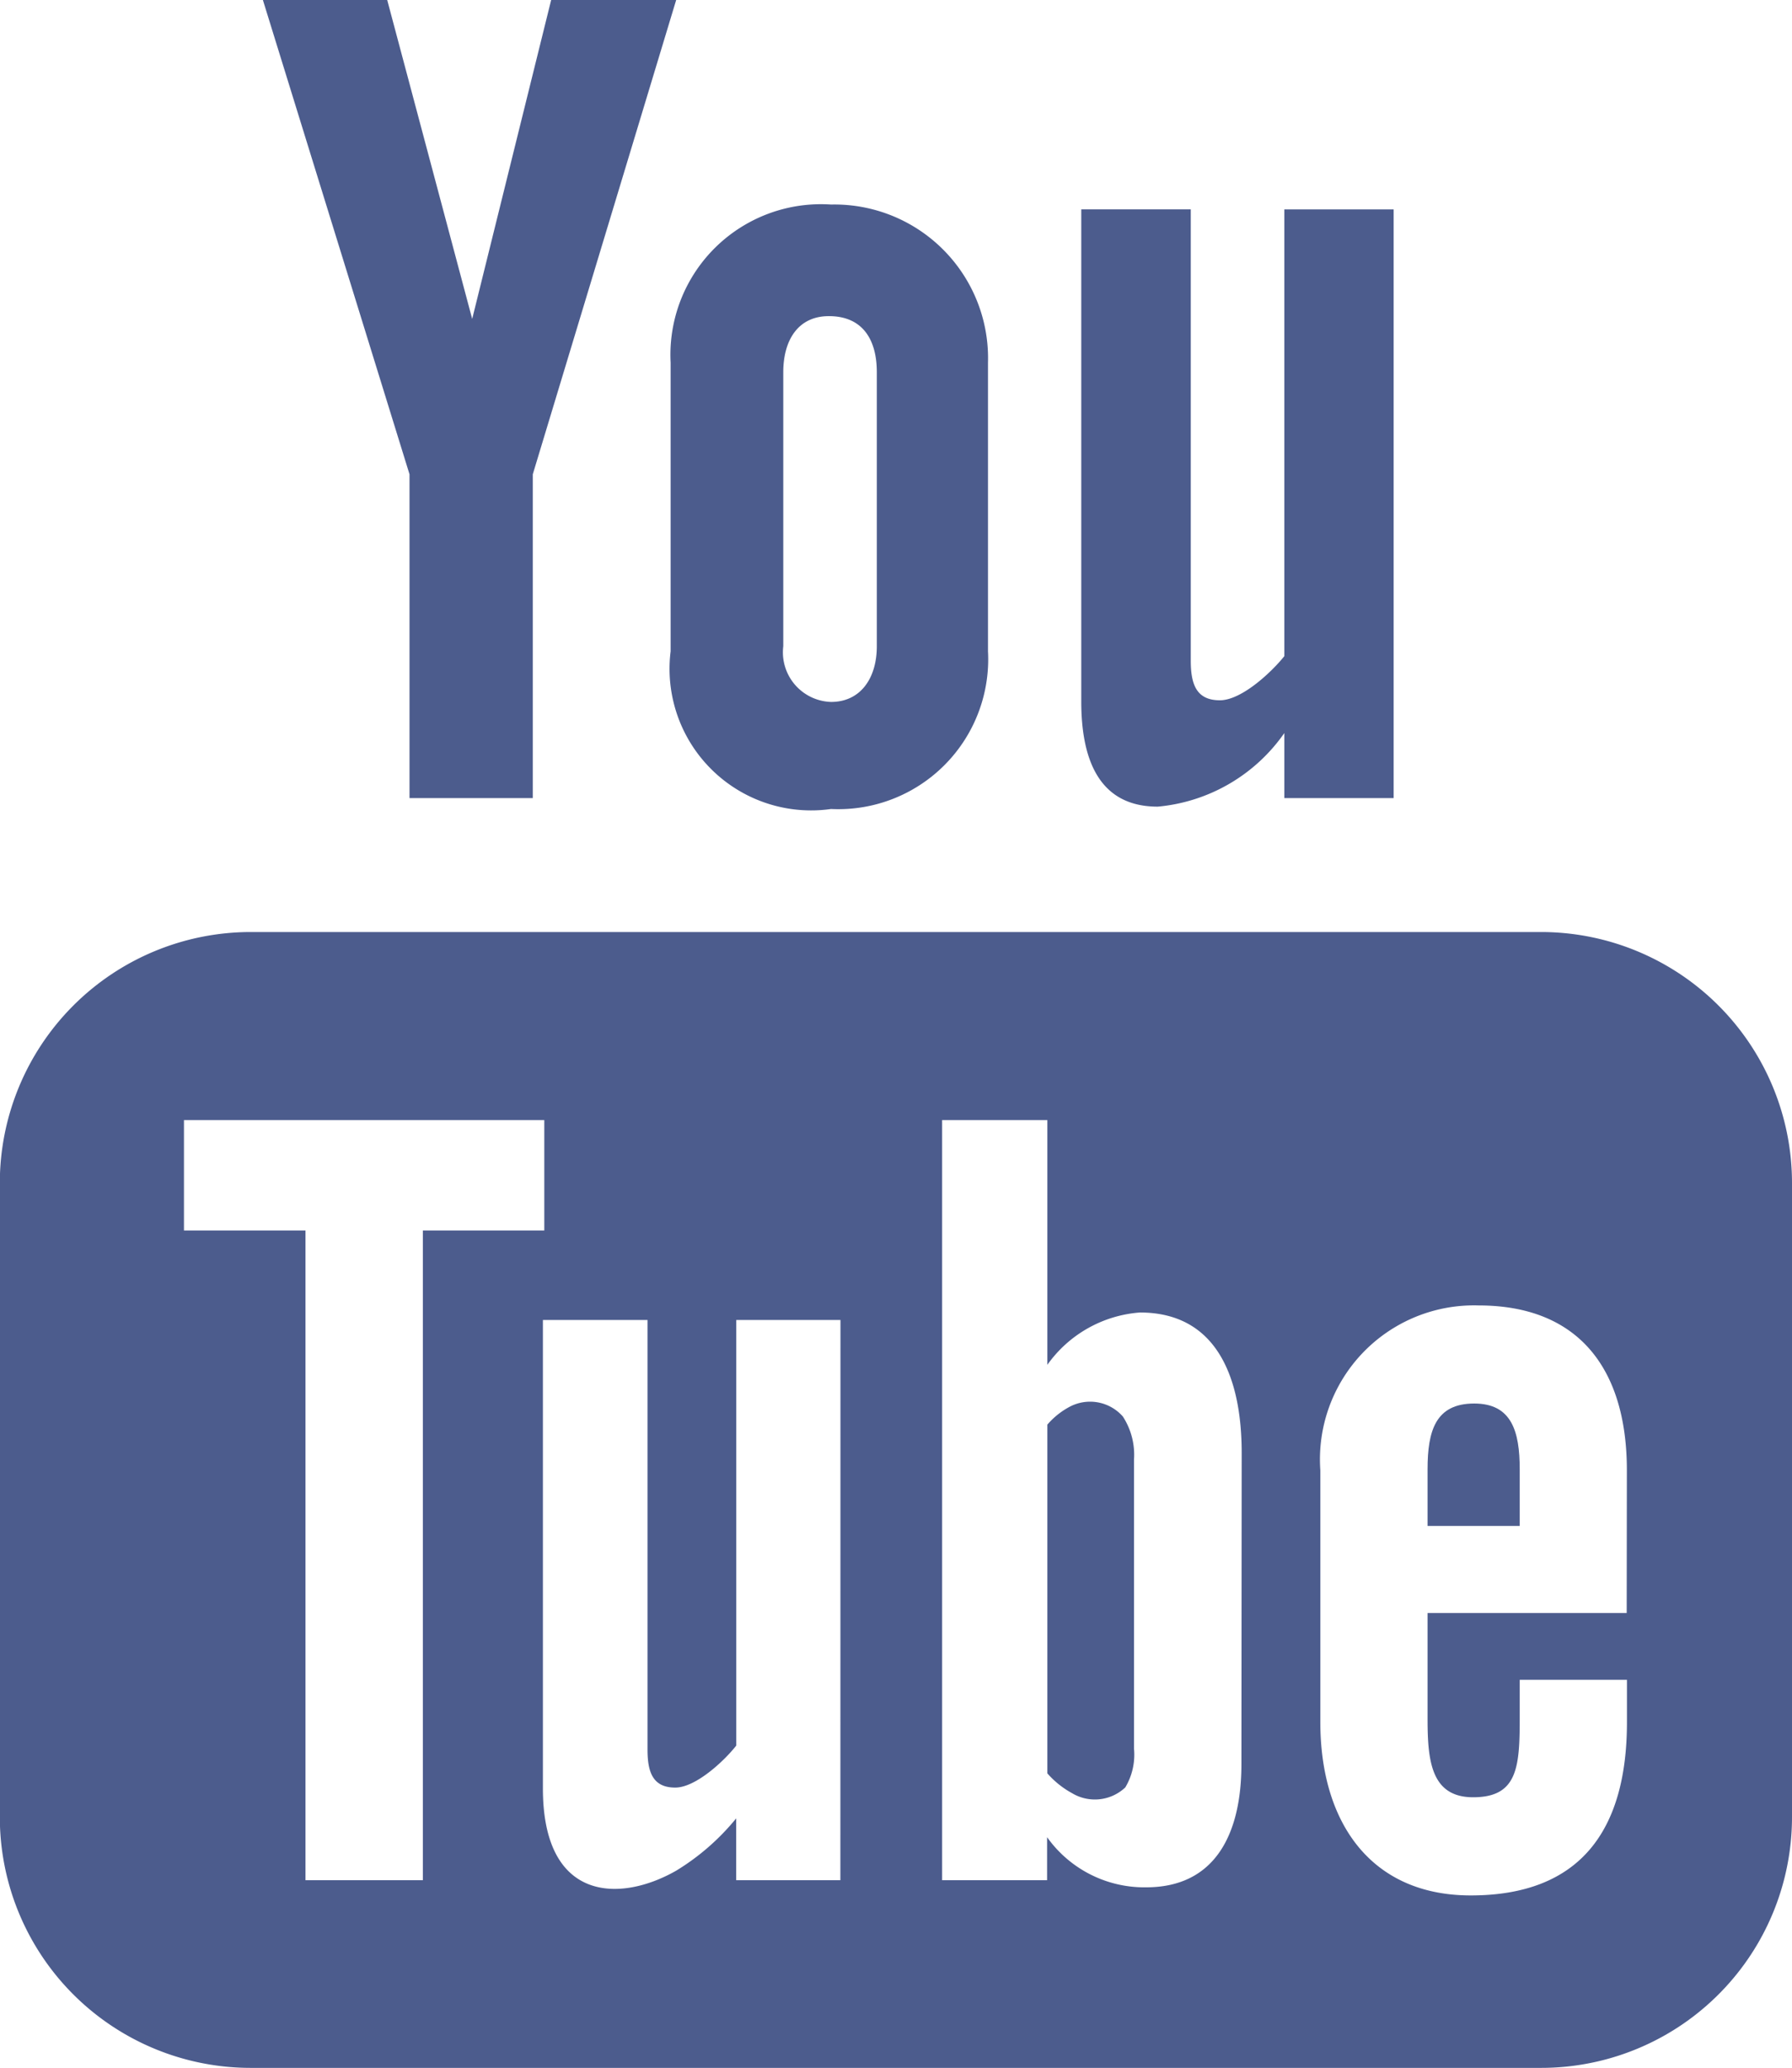
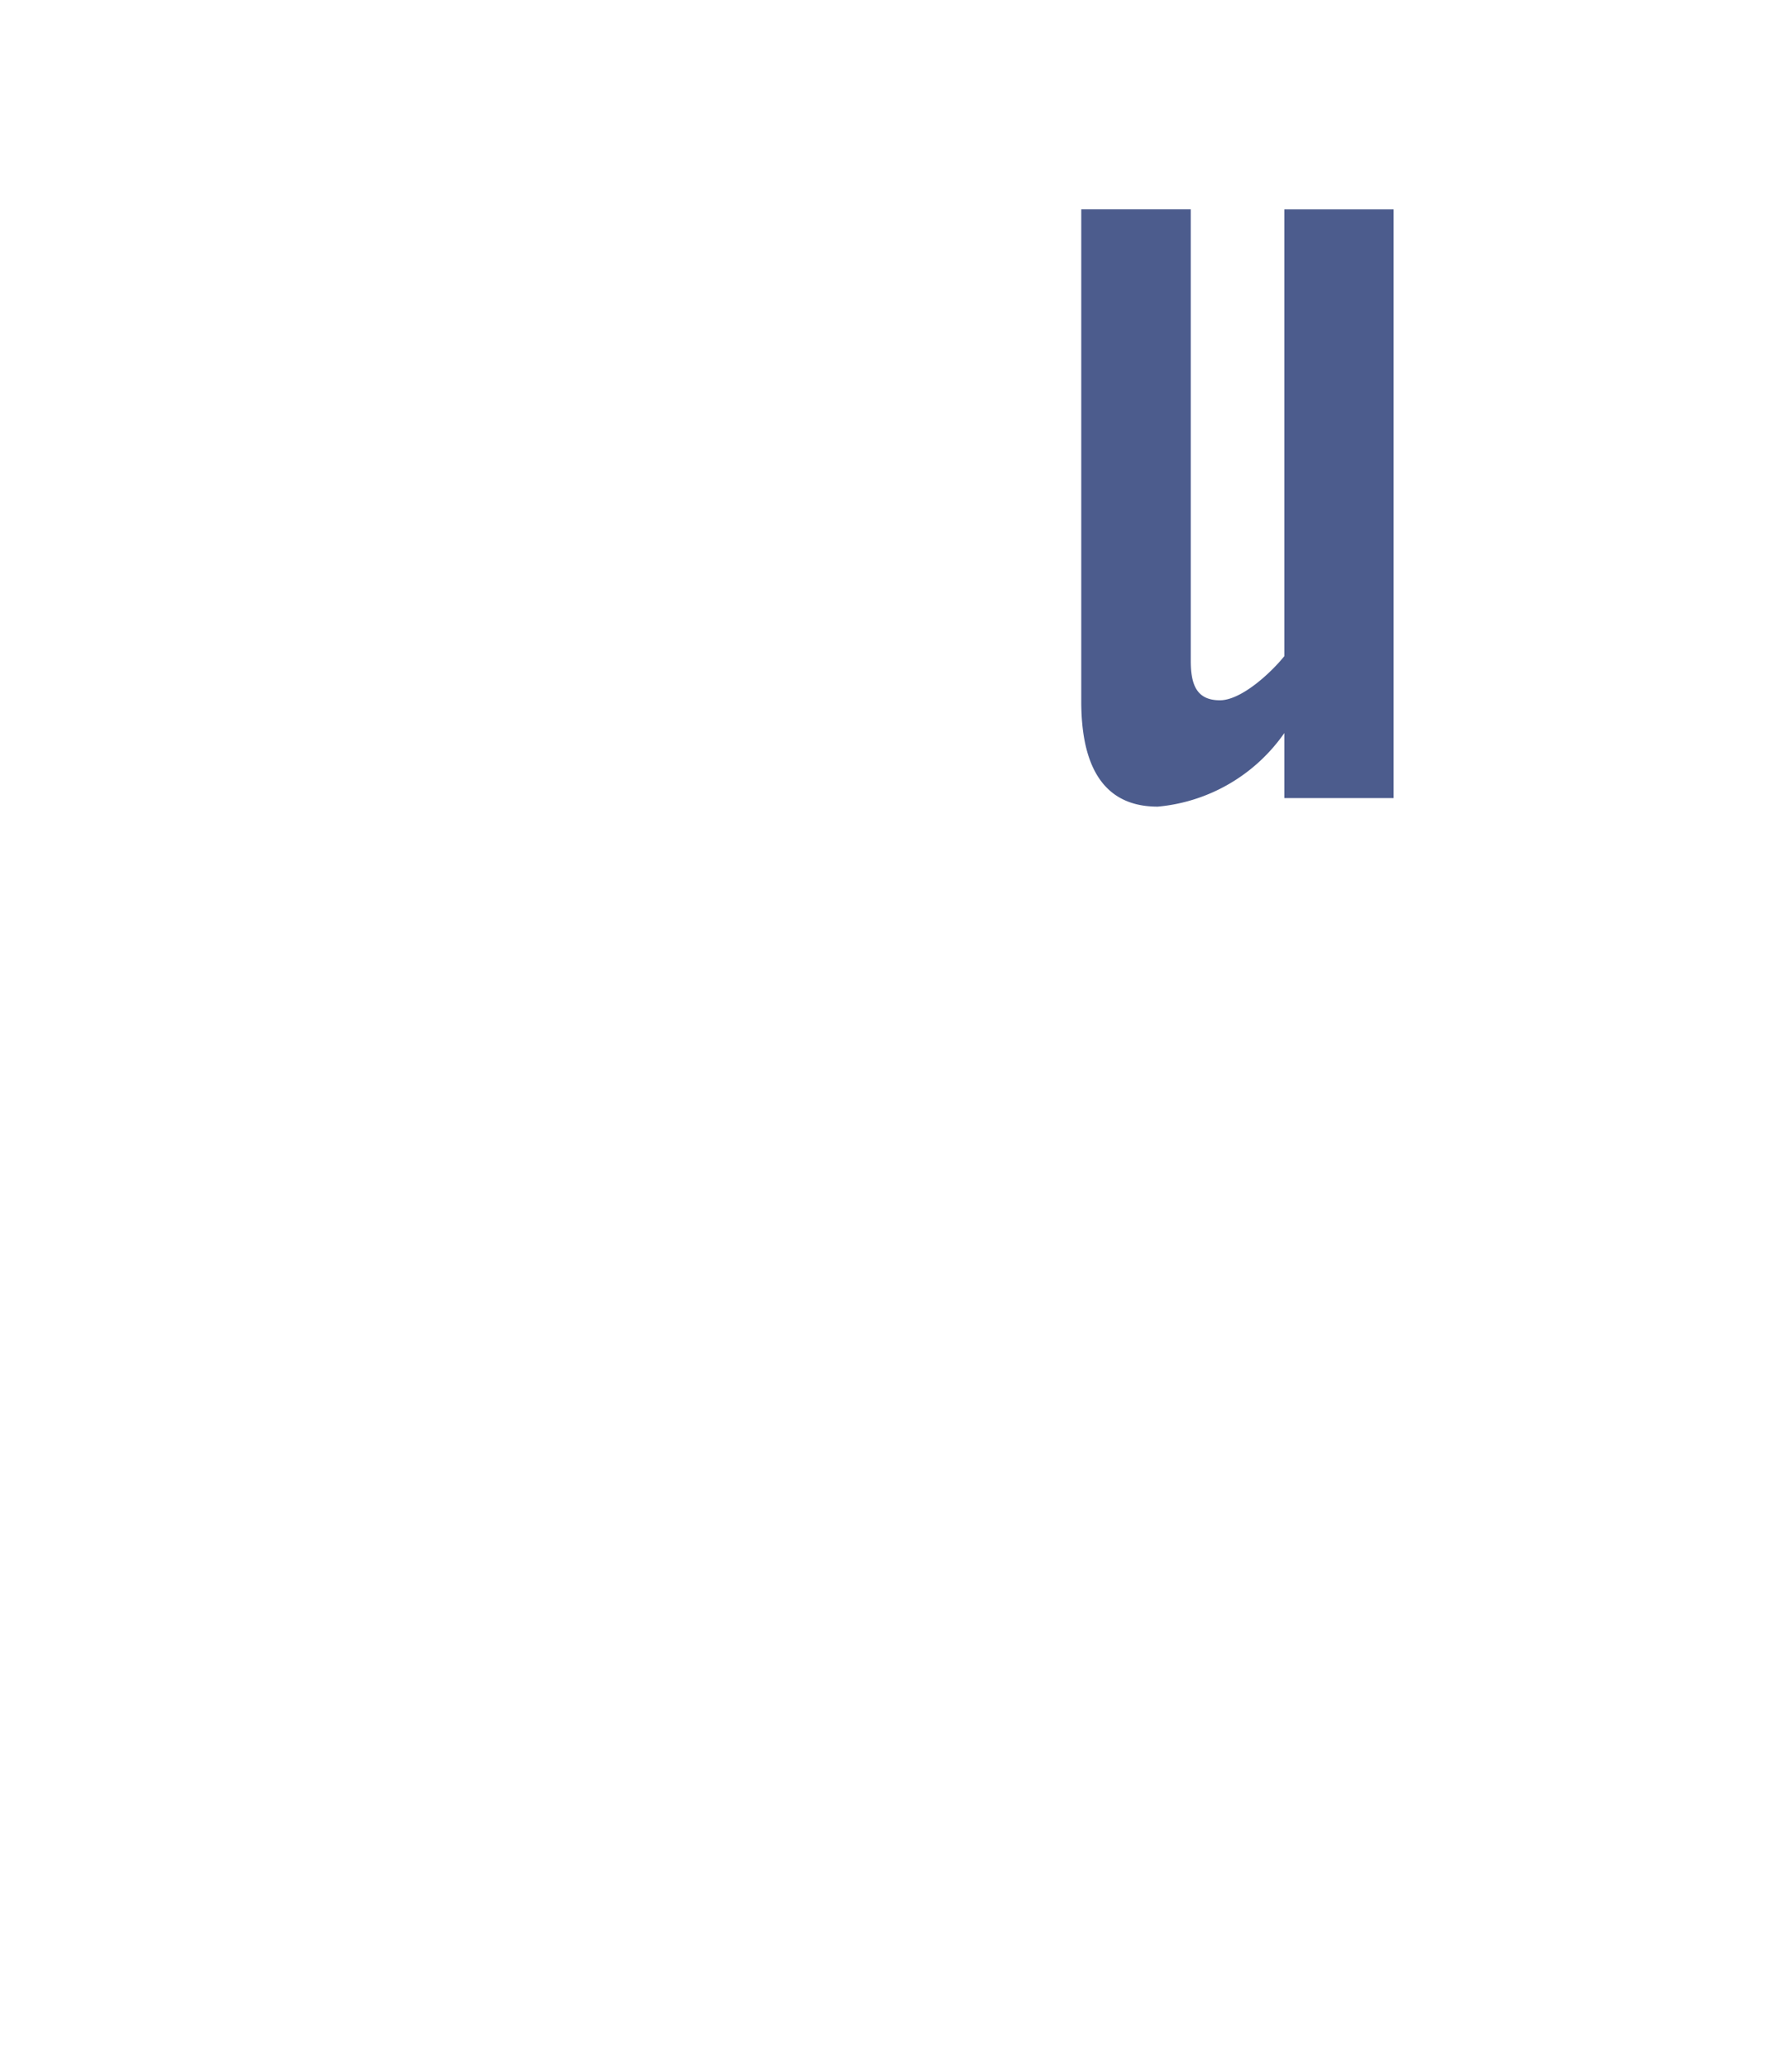
<svg xmlns="http://www.w3.org/2000/svg" width="20.554" height="23.72" viewBox="0 0 20.554 23.72">
  <g id="Group_51" data-name="Group 51" transform="translate(-82.678 -73.46)">
    <g id="Group_49" data-name="Group 49">
      <path id="Path_28" data-name="Path 28" d="M95.957,82.712a1.988,1.988,0,0,0,1.452-.844v.746h1.254V75.862H97.409v5.124c-.154.192-.494.506-.739.506-.269,0-.334-.182-.334-.454V75.861H95.08v5.645C95.08,82.172,95.284,82.712,95.957,82.712Z" fill="#4c5c8d" />
-       <path id="Path_29" data-name="Path 29" d="M90.37,80.93a1.624,1.624,0,0,0,1.84,1.809,1.719,1.719,0,0,0,1.8-1.809V77.62a1.762,1.762,0,0,0-1.8-1.814,1.727,1.727,0,0,0-1.84,1.814Zm1.292-3.2c0-.37.171-.644.523-.644.385,0,.55.266.55.644v3.142c0,.367-.187.639-.525.639a.57.57,0,0,1-.548-.639Z" fill="#4c5c8d" />
-       <path id="Path_30" data-name="Path 30" d="M87.375,82.614h1.414V78.9l1.645-5.441H89l-.906,3.659-.975-3.659H85.693L87.375,78.9Z" fill="#4c5c8d" />
    </g>
    <g id="Group_50" data-name="Group 50">
-       <path id="Path_31" data-name="Path 31" d="M100.354,84.15h-14.8a2.879,2.879,0,0,0-2.878,2.879V94.3a2.877,2.877,0,0,0,2.878,2.878h14.8a2.877,2.877,0,0,0,2.878-2.878V87.029A2.879,2.879,0,0,0,100.354,84.15ZM87.528,95.025H86.182V87.573H84.788V86.307h4.133v1.266H87.528Zm4.789,0H91.122v-.709a2.692,2.692,0,0,1-.688.6c-.644.368-1.529.361-1.529-.944V88.6h1.2v4.929c0,.259.062.434.318.434.232,0,.557-.3.7-.482V88.6h1.195Zm4.6-1.332c0,.8-.3,1.414-1.093,1.414a1.369,1.369,0,0,1-1.136-.575v.493H93.484V86.307h1.207v2.807a1.432,1.432,0,0,1,1.062-.6c.876,0,1.167.739,1.167,1.611Zm4.419-1.732H99.052v1.213c0,.483.041.9.523.9.505,0,.534-.339.534-.9v-.447h1.23v.484c0,1.238-.532,1.989-1.792,1.989-1.142,0-1.725-.832-1.725-1.989V90.324a1.767,1.767,0,0,1,1.816-1.891c1.147,0,1.7.728,1.7,1.891Z" fill="#4c5c8d" />
-       <path id="Path_32" data-name="Path 32" d="M99.587,89.558c-.443,0-.535.312-.535.754v.65h1.057v-.65C100.109,89.876,100.016,89.558,99.587,89.558Z" fill="#4c5c8d" />
-       <path id="Path_33" data-name="Path 33" d="M94.938,89.6a.882.882,0,0,0-.247.2V93.8a1.038,1.038,0,0,0,.283.227.508.508,0,0,0,.611-.066.733.733,0,0,0,.1-.443V90.2a.806.806,0,0,0-.128-.493A.5.5,0,0,0,94.938,89.6Z" fill="#4c5c8d" />
-     </g>
+       </g>
  </g>
</svg>